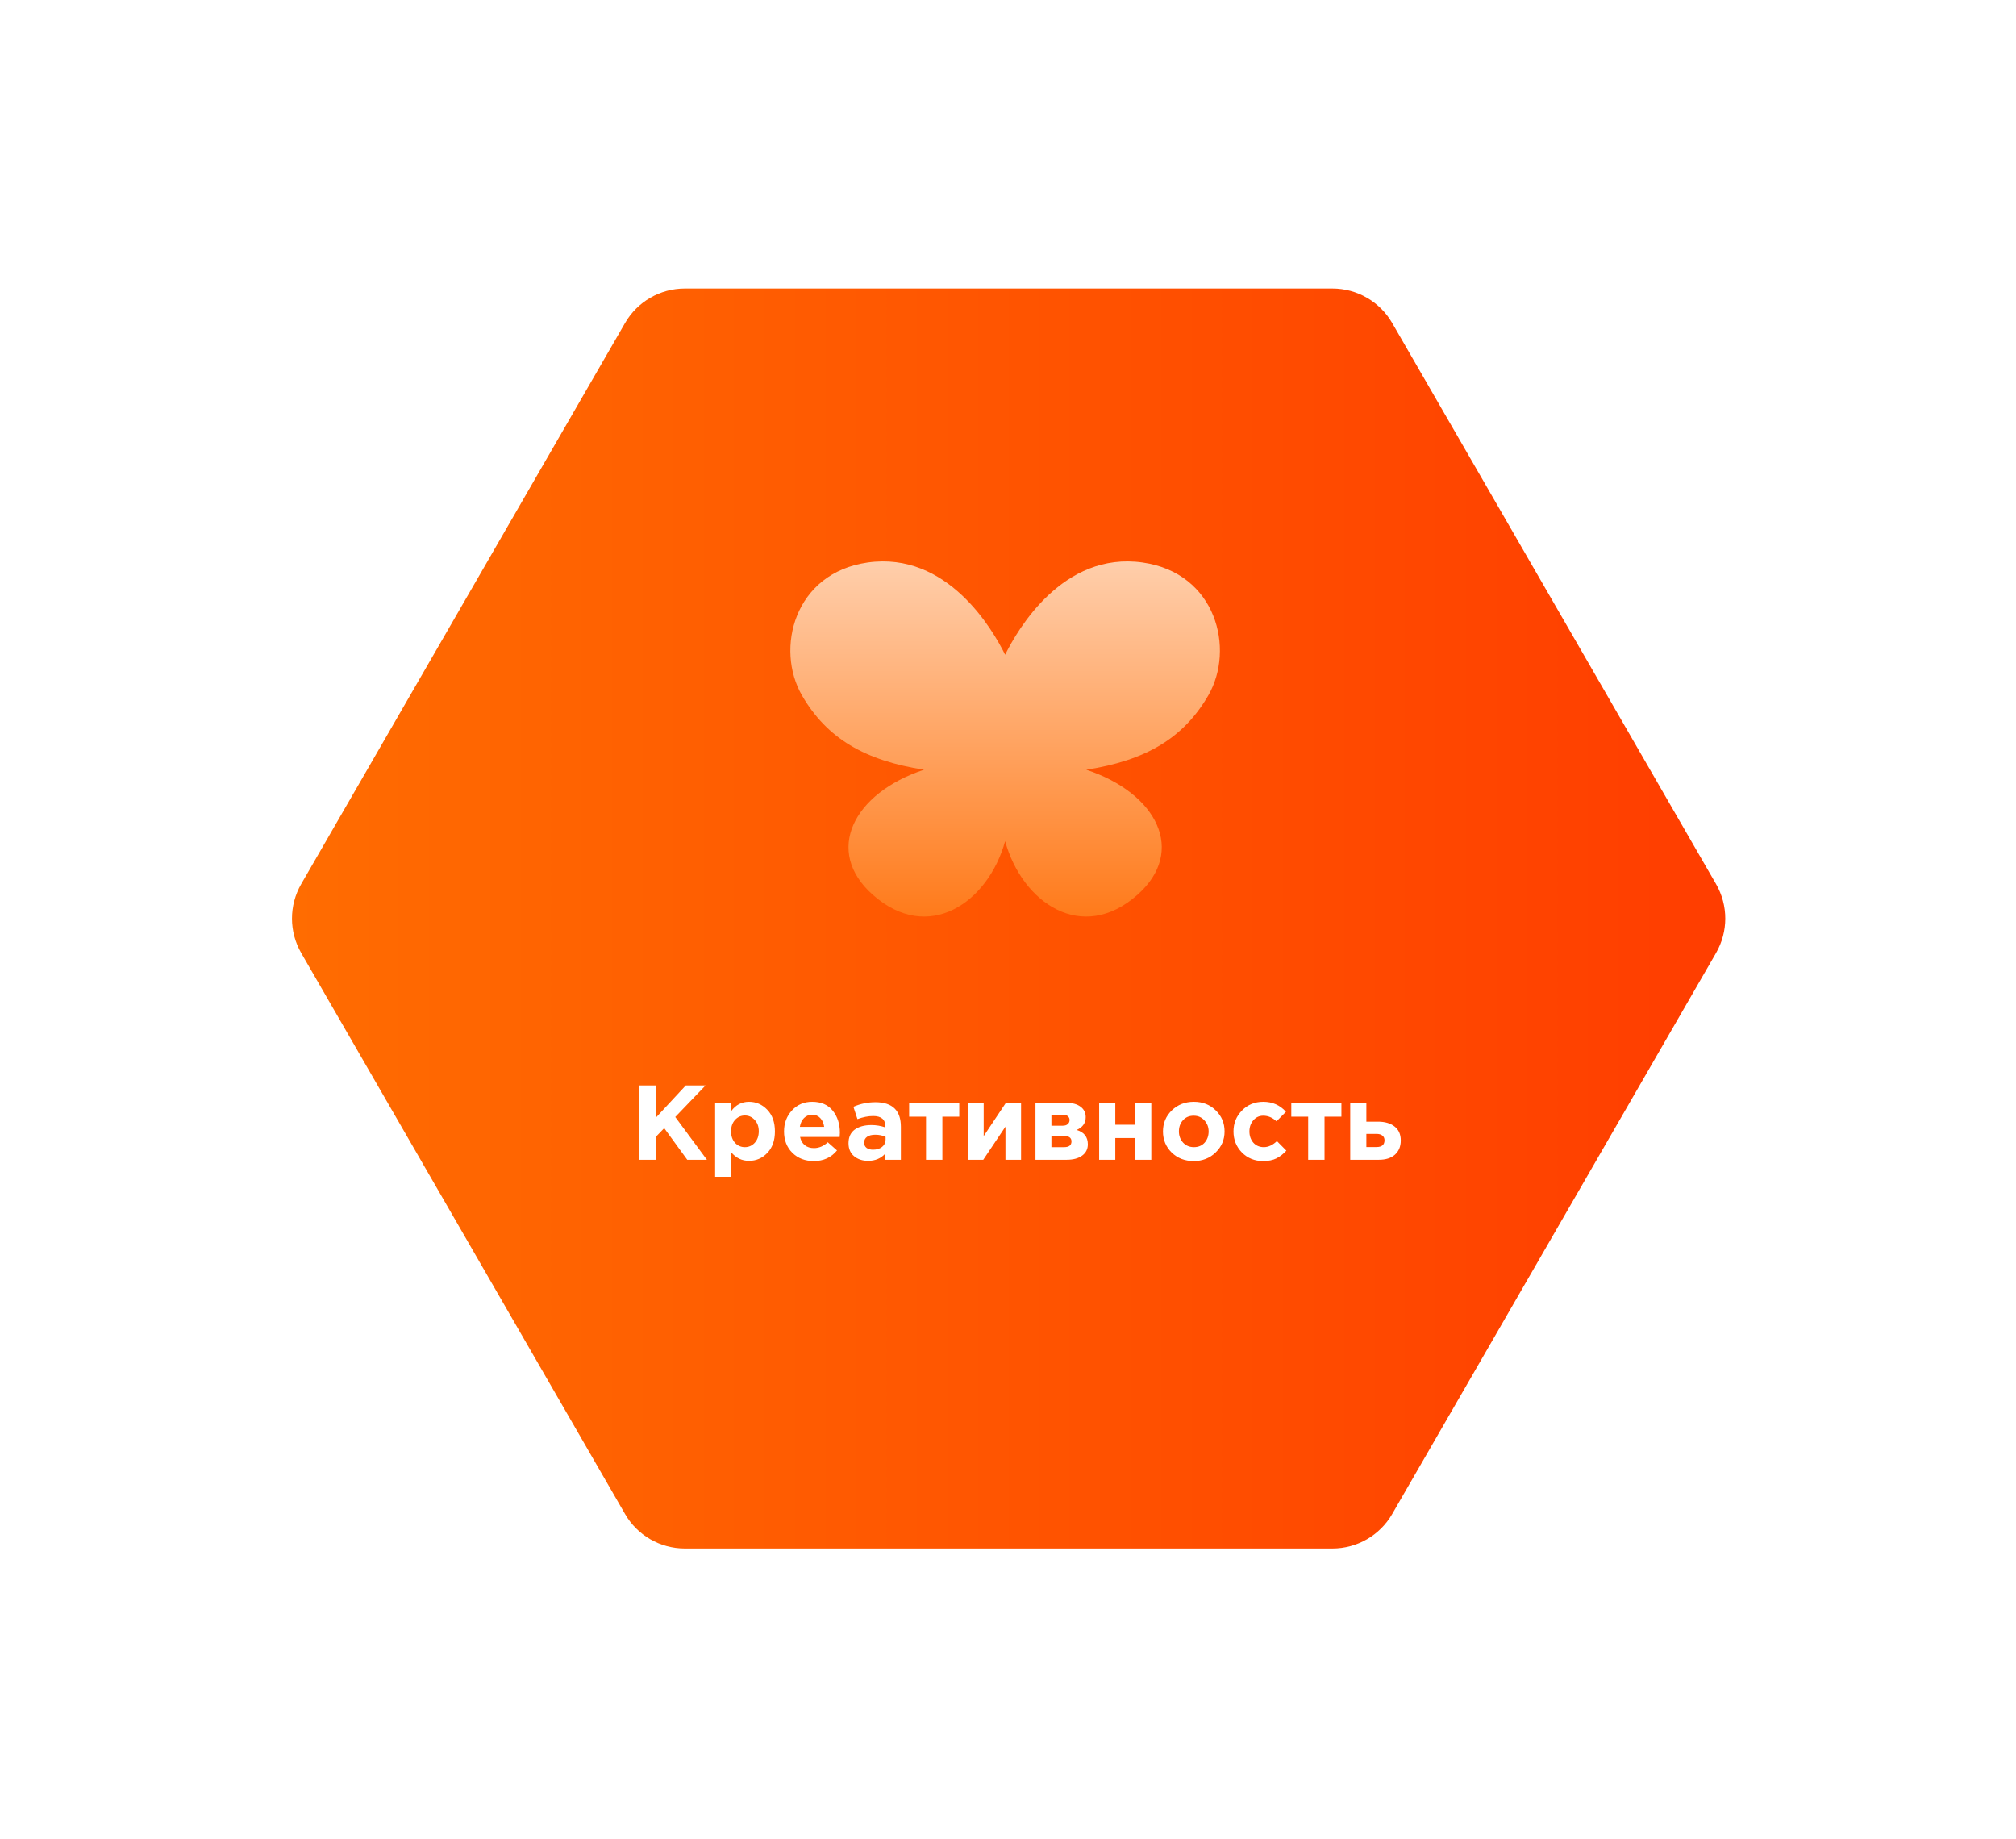
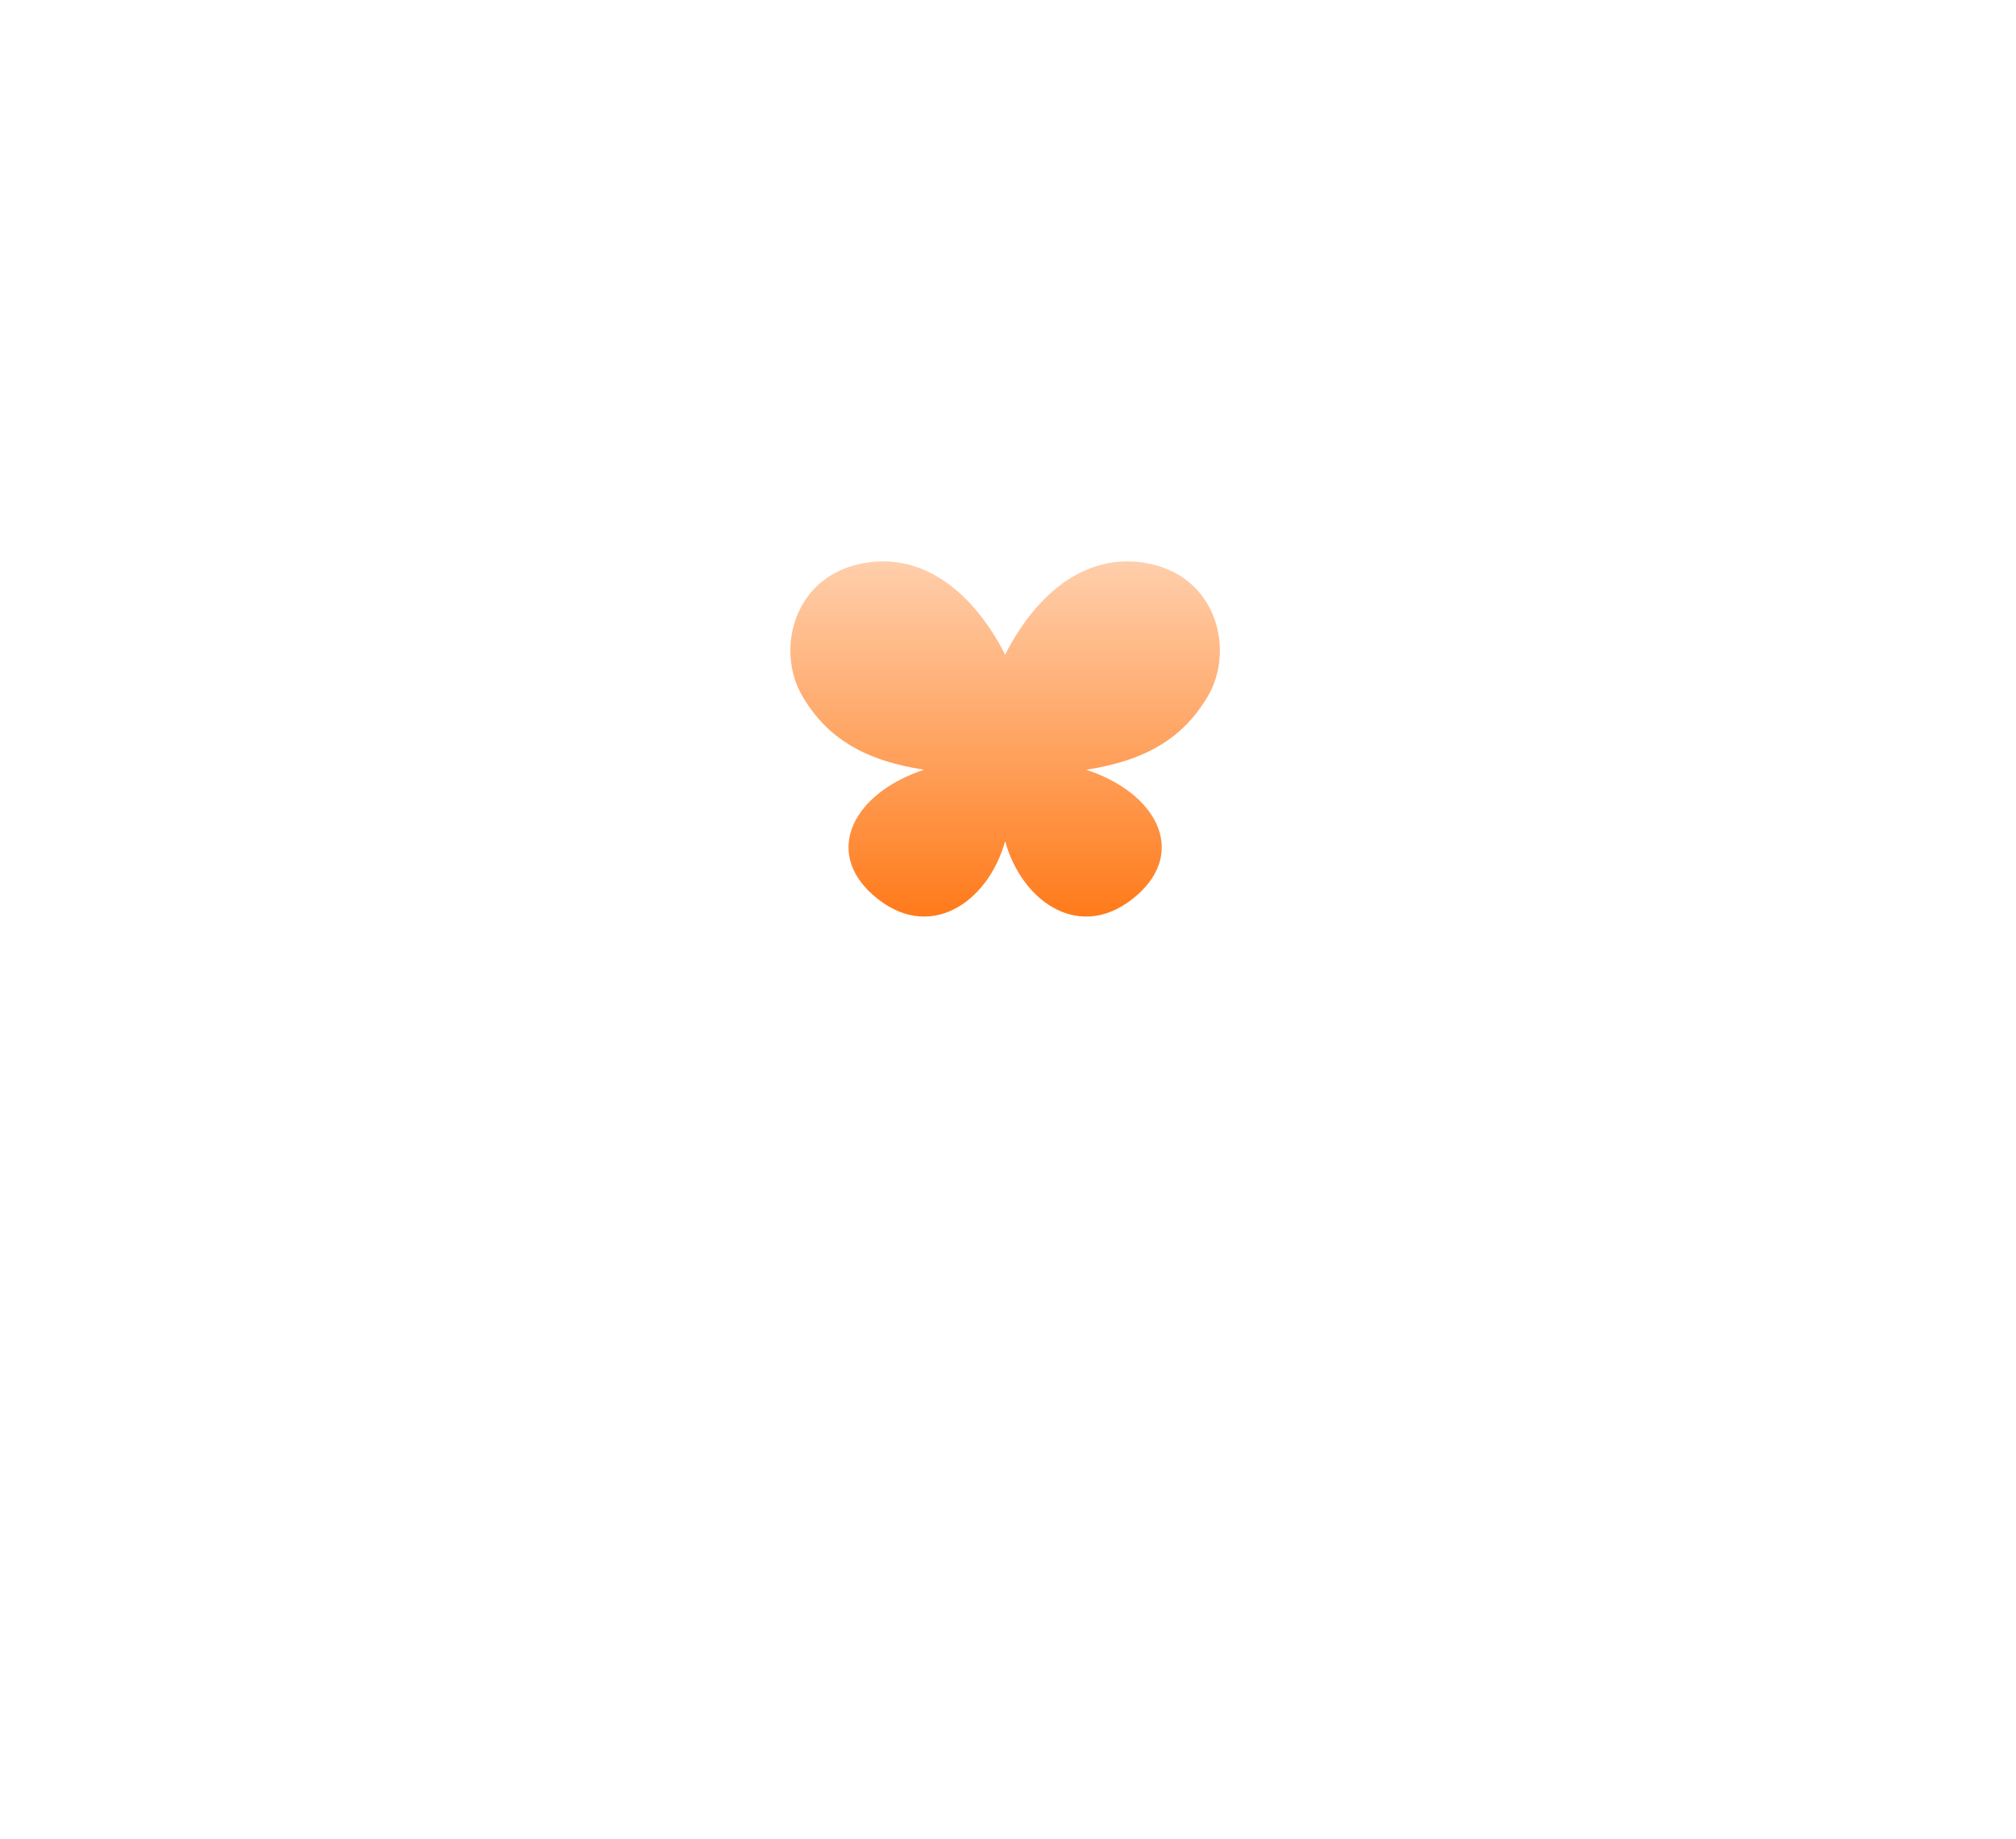
<svg xmlns="http://www.w3.org/2000/svg" width="352" height="321" viewBox="0 0 352 321" fill="none">
  <g filter="url(#filter0_f_137_123)">
-     <path d="M52.595 154.315L109.135 56.386C111.286 52.657 115.265 50.361 119.569 50.361H232.648C236.953 50.361 240.93 52.657 243.083 56.386L299.622 154.315C301.775 158.042 301.775 162.636 299.622 166.364L243.083 264.293C240.93 268.022 236.953 270.318 232.648 270.318H119.569C115.265 270.318 111.286 268.022 109.135 264.293L52.595 166.364C50.442 162.636 50.442 158.042 52.595 154.315Z" fill="white" />
-   </g>
-   <path d="M52.595 154.315L109.135 56.386C111.286 52.657 115.265 50.361 119.569 50.361H232.648C236.953 50.361 240.93 52.657 243.083 56.386L299.622 154.315C301.775 158.042 301.775 162.636 299.622 166.364L243.083 264.293C240.93 268.022 236.953 270.318 232.648 270.318H119.569C115.265 270.318 111.286 268.022 109.135 264.293L52.595 166.364C50.442 162.636 50.442 158.042 52.595 154.315Z" fill="url(#paint0_linear_137_123)" />
-   <path d="M111.618 202.458V189.479H114.473V195.153L119.739 189.479H123.188L117.903 194.986L123.429 202.458H119.998L115.975 196.933L114.473 198.49V202.458H111.618ZM124.865 205.425V192.52H127.683V193.947C128.475 192.872 129.507 192.334 130.78 192.334C132.016 192.334 133.079 192.798 133.969 193.725C134.859 194.652 135.304 195.913 135.304 197.507C135.304 199.09 134.859 200.344 133.969 201.271C133.091 202.186 132.028 202.643 130.78 202.643C129.544 202.643 128.512 202.149 127.683 201.16V205.425H124.865ZM128.332 199.491C128.802 199.998 129.377 200.252 130.057 200.252C130.737 200.252 131.311 199.998 131.781 199.491C132.251 198.972 132.486 198.298 132.486 197.47C132.486 196.667 132.251 196.012 131.781 195.505C131.311 194.986 130.737 194.726 130.057 194.726C129.377 194.726 128.802 194.986 128.332 195.505C127.875 196.012 127.646 196.679 127.646 197.507C127.646 198.311 127.875 198.972 128.332 199.491ZM142.087 202.681C140.579 202.681 139.336 202.205 138.36 201.253C137.383 200.289 136.895 199.04 136.895 197.507C136.895 196.061 137.359 194.837 138.286 193.836C139.213 192.835 140.387 192.334 141.809 192.334C143.378 192.334 144.577 192.853 145.406 193.892C146.234 194.93 146.648 196.209 146.648 197.73C146.648 197.878 146.636 198.125 146.611 198.472H139.695C139.831 199.102 140.109 199.584 140.529 199.918C140.949 200.252 141.481 200.418 142.124 200.418C143.001 200.418 143.805 200.078 144.534 199.399L146.147 200.826C145.146 202.062 143.792 202.681 142.087 202.681ZM139.658 196.71H143.904C143.817 196.067 143.589 195.554 143.218 195.171C142.859 194.788 142.389 194.596 141.809 194.596C141.24 194.596 140.764 194.788 140.381 195.171C140.01 195.542 139.769 196.055 139.658 196.71ZM151.567 202.643C150.59 202.643 149.774 202.371 149.119 201.828C148.476 201.284 148.155 200.53 148.155 199.566C148.155 198.515 148.513 197.724 149.23 197.192C149.96 196.661 150.936 196.395 152.16 196.395C152.988 196.395 153.798 196.531 154.589 196.803V196.636C154.589 195.425 153.878 194.819 152.457 194.819C151.604 194.819 150.689 194.998 149.712 195.357L149.008 193.206C150.219 192.674 151.505 192.408 152.865 192.408C154.36 192.408 155.479 192.779 156.221 193.521C156.938 194.238 157.296 195.295 157.296 196.692V202.458H154.57V201.383C153.816 202.223 152.815 202.643 151.567 202.643ZM152.42 200.697C153.075 200.697 153.606 200.536 154.014 200.214C154.422 199.881 154.626 199.46 154.626 198.954V198.453C154.095 198.206 153.495 198.082 152.827 198.082C152.209 198.082 151.727 198.206 151.381 198.453C151.047 198.688 150.881 199.034 150.881 199.491C150.881 199.862 151.023 200.159 151.307 200.381C151.591 200.591 151.962 200.697 152.42 200.697ZM167.49 192.52V194.93H164.542V202.458H161.687V194.93H158.739V192.52H167.49ZM178.281 192.52V202.458H175.555V196.673L171.68 202.458H169.028V192.52H171.754V198.323L175.629 192.52H178.281ZM180.798 192.52H186.249C187.263 192.52 188.066 192.742 188.66 193.187C189.265 193.632 189.568 194.238 189.568 195.004C189.568 196.043 189.043 196.79 187.992 197.248C189.29 197.643 189.939 198.478 189.939 199.751C189.939 200.591 189.605 201.253 188.938 201.735C188.283 202.217 187.38 202.458 186.231 202.458H180.798V192.52ZM183.579 196.506H185.563C185.946 196.506 186.237 196.413 186.435 196.228C186.645 196.043 186.75 195.802 186.75 195.505C186.75 195.245 186.651 195.029 186.453 194.856C186.268 194.683 185.983 194.596 185.6 194.596H183.579V196.506ZM183.579 200.252H185.804C186.657 200.252 187.084 199.918 187.084 199.25C187.084 198.608 186.632 198.286 185.73 198.286H183.579V200.252ZM201.02 192.52V202.458H198.201V198.657H194.734V202.458H191.916V192.52H194.734V196.339H198.201V192.52H201.02ZM212.255 201.179C211.229 202.18 209.95 202.681 208.417 202.681C206.884 202.681 205.605 202.186 204.579 201.197C203.565 200.196 203.058 198.966 203.058 197.507C203.058 196.061 203.571 194.837 204.597 193.836C205.636 192.835 206.921 192.334 208.454 192.334C209.987 192.334 211.26 192.835 212.274 193.836C213.299 194.825 213.812 196.049 213.812 197.507C213.812 198.954 213.293 200.177 212.255 201.179ZM208.454 200.252C209.233 200.252 209.857 199.992 210.327 199.473C210.796 198.941 211.031 198.286 211.031 197.507C211.031 196.753 210.784 196.111 210.29 195.579C209.807 195.035 209.183 194.763 208.417 194.763C207.638 194.763 207.014 195.029 206.544 195.561C206.074 196.08 205.84 196.729 205.84 197.507C205.84 198.261 206.081 198.91 206.563 199.454C207.057 199.986 207.688 200.252 208.454 200.252ZM220.544 202.681C219.061 202.681 217.825 202.18 216.836 201.179C215.859 200.177 215.371 198.954 215.371 197.507C215.371 196.073 215.866 194.856 216.854 193.855C217.843 192.841 219.086 192.334 220.581 192.334C222.176 192.334 223.492 192.915 224.531 194.077L222.881 195.746C222.188 195.091 221.416 194.763 220.563 194.763C219.871 194.763 219.296 195.029 218.838 195.561C218.381 196.092 218.152 196.741 218.152 197.507C218.152 198.286 218.381 198.941 218.838 199.473C219.308 199.992 219.92 200.252 220.674 200.252C221.453 200.252 222.213 199.899 222.955 199.195L224.605 200.863C224.061 201.457 223.48 201.908 222.862 202.217C222.244 202.526 221.471 202.681 220.544 202.681ZM234.215 192.52V194.93H231.267V202.458H228.411V194.93H225.463V192.52H234.215ZM235.753 202.458V192.52H238.571V195.802H240.611C241.81 195.802 242.768 196.08 243.485 196.636C244.214 197.192 244.579 198.008 244.579 199.083C244.579 200.134 244.239 200.962 243.559 201.568C242.891 202.161 241.958 202.458 240.759 202.458H235.753ZM240.333 197.934H238.571V200.233H240.351C241.278 200.233 241.742 199.837 241.742 199.046C241.742 198.7 241.618 198.428 241.371 198.231C241.136 198.033 240.79 197.934 240.333 197.934Z" fill="white" />
+     </g>
  <path d="M199.513 98.194C185.588 96.219 177.667 109.894 175.5 114.294C173.332 109.894 165.41 96.219 151.488 98.194C138.656 100.014 135.325 113.28 140.031 121.4C144.385 128.908 151.029 132.775 161.337 134.366C148.966 138.462 143.816 148.608 152.403 156.208C162.082 164.775 172.526 157.604 175.5 146.838C178.47 157.604 188.918 164.775 198.595 156.208C207.182 148.608 202.033 138.462 189.662 134.366C199.97 132.775 206.616 128.908 210.969 121.4C215.675 113.28 212.342 100.014 199.513 98.194Z" fill="url(#paint1_linear_137_123)" />
  <path d="M44.328 153.912L104.652 49.427C106.948 45.45 111.192 43 115.785 43H236.433C241.025 43 245.269 45.45 247.566 49.427L307.89 153.912C310.186 157.888 310.186 162.789 307.89 166.767L247.566 271.251C245.269 275.229 241.025 277.678 236.433 277.678H115.785C111.192 277.678 106.948 275.229 104.652 271.251L44.328 166.767C42.031 162.789 42.031 157.888 44.328 153.912Z" stroke="white" stroke-width="1.118" />
  <defs>
    <filter id="filter0_f_137_123" x="0.98" y="0.361" width="350.256" height="319.956" filterUnits="userSpaceOnUse" color-interpolation-filters="sRGB">
      <feFlood flood-opacity="0" result="BackgroundImageFix" />
      <feBlend mode="normal" in="SourceGraphic" in2="BackgroundImageFix" result="shape" />
      <feGaussianBlur stdDeviation="25" result="effect1_foregroundBlur_137_123" />
    </filter>
    <linearGradient id="paint0_linear_137_123" x1="301.237" y1="160.339" x2="50.98" y2="160.339" gradientUnits="userSpaceOnUse">
      <stop stop-color="#FF3D00" />
      <stop offset="1" stop-color="#FF6C01" />
    </linearGradient>
    <linearGradient id="paint1_linear_137_123" x1="175.5" y1="62.015" x2="175.5" y2="171.403" gradientUnits="userSpaceOnUse">
      <stop stop-color="white" />
      <stop offset="1" stop-color="#FF6B00" />
    </linearGradient>
  </defs>
</svg>